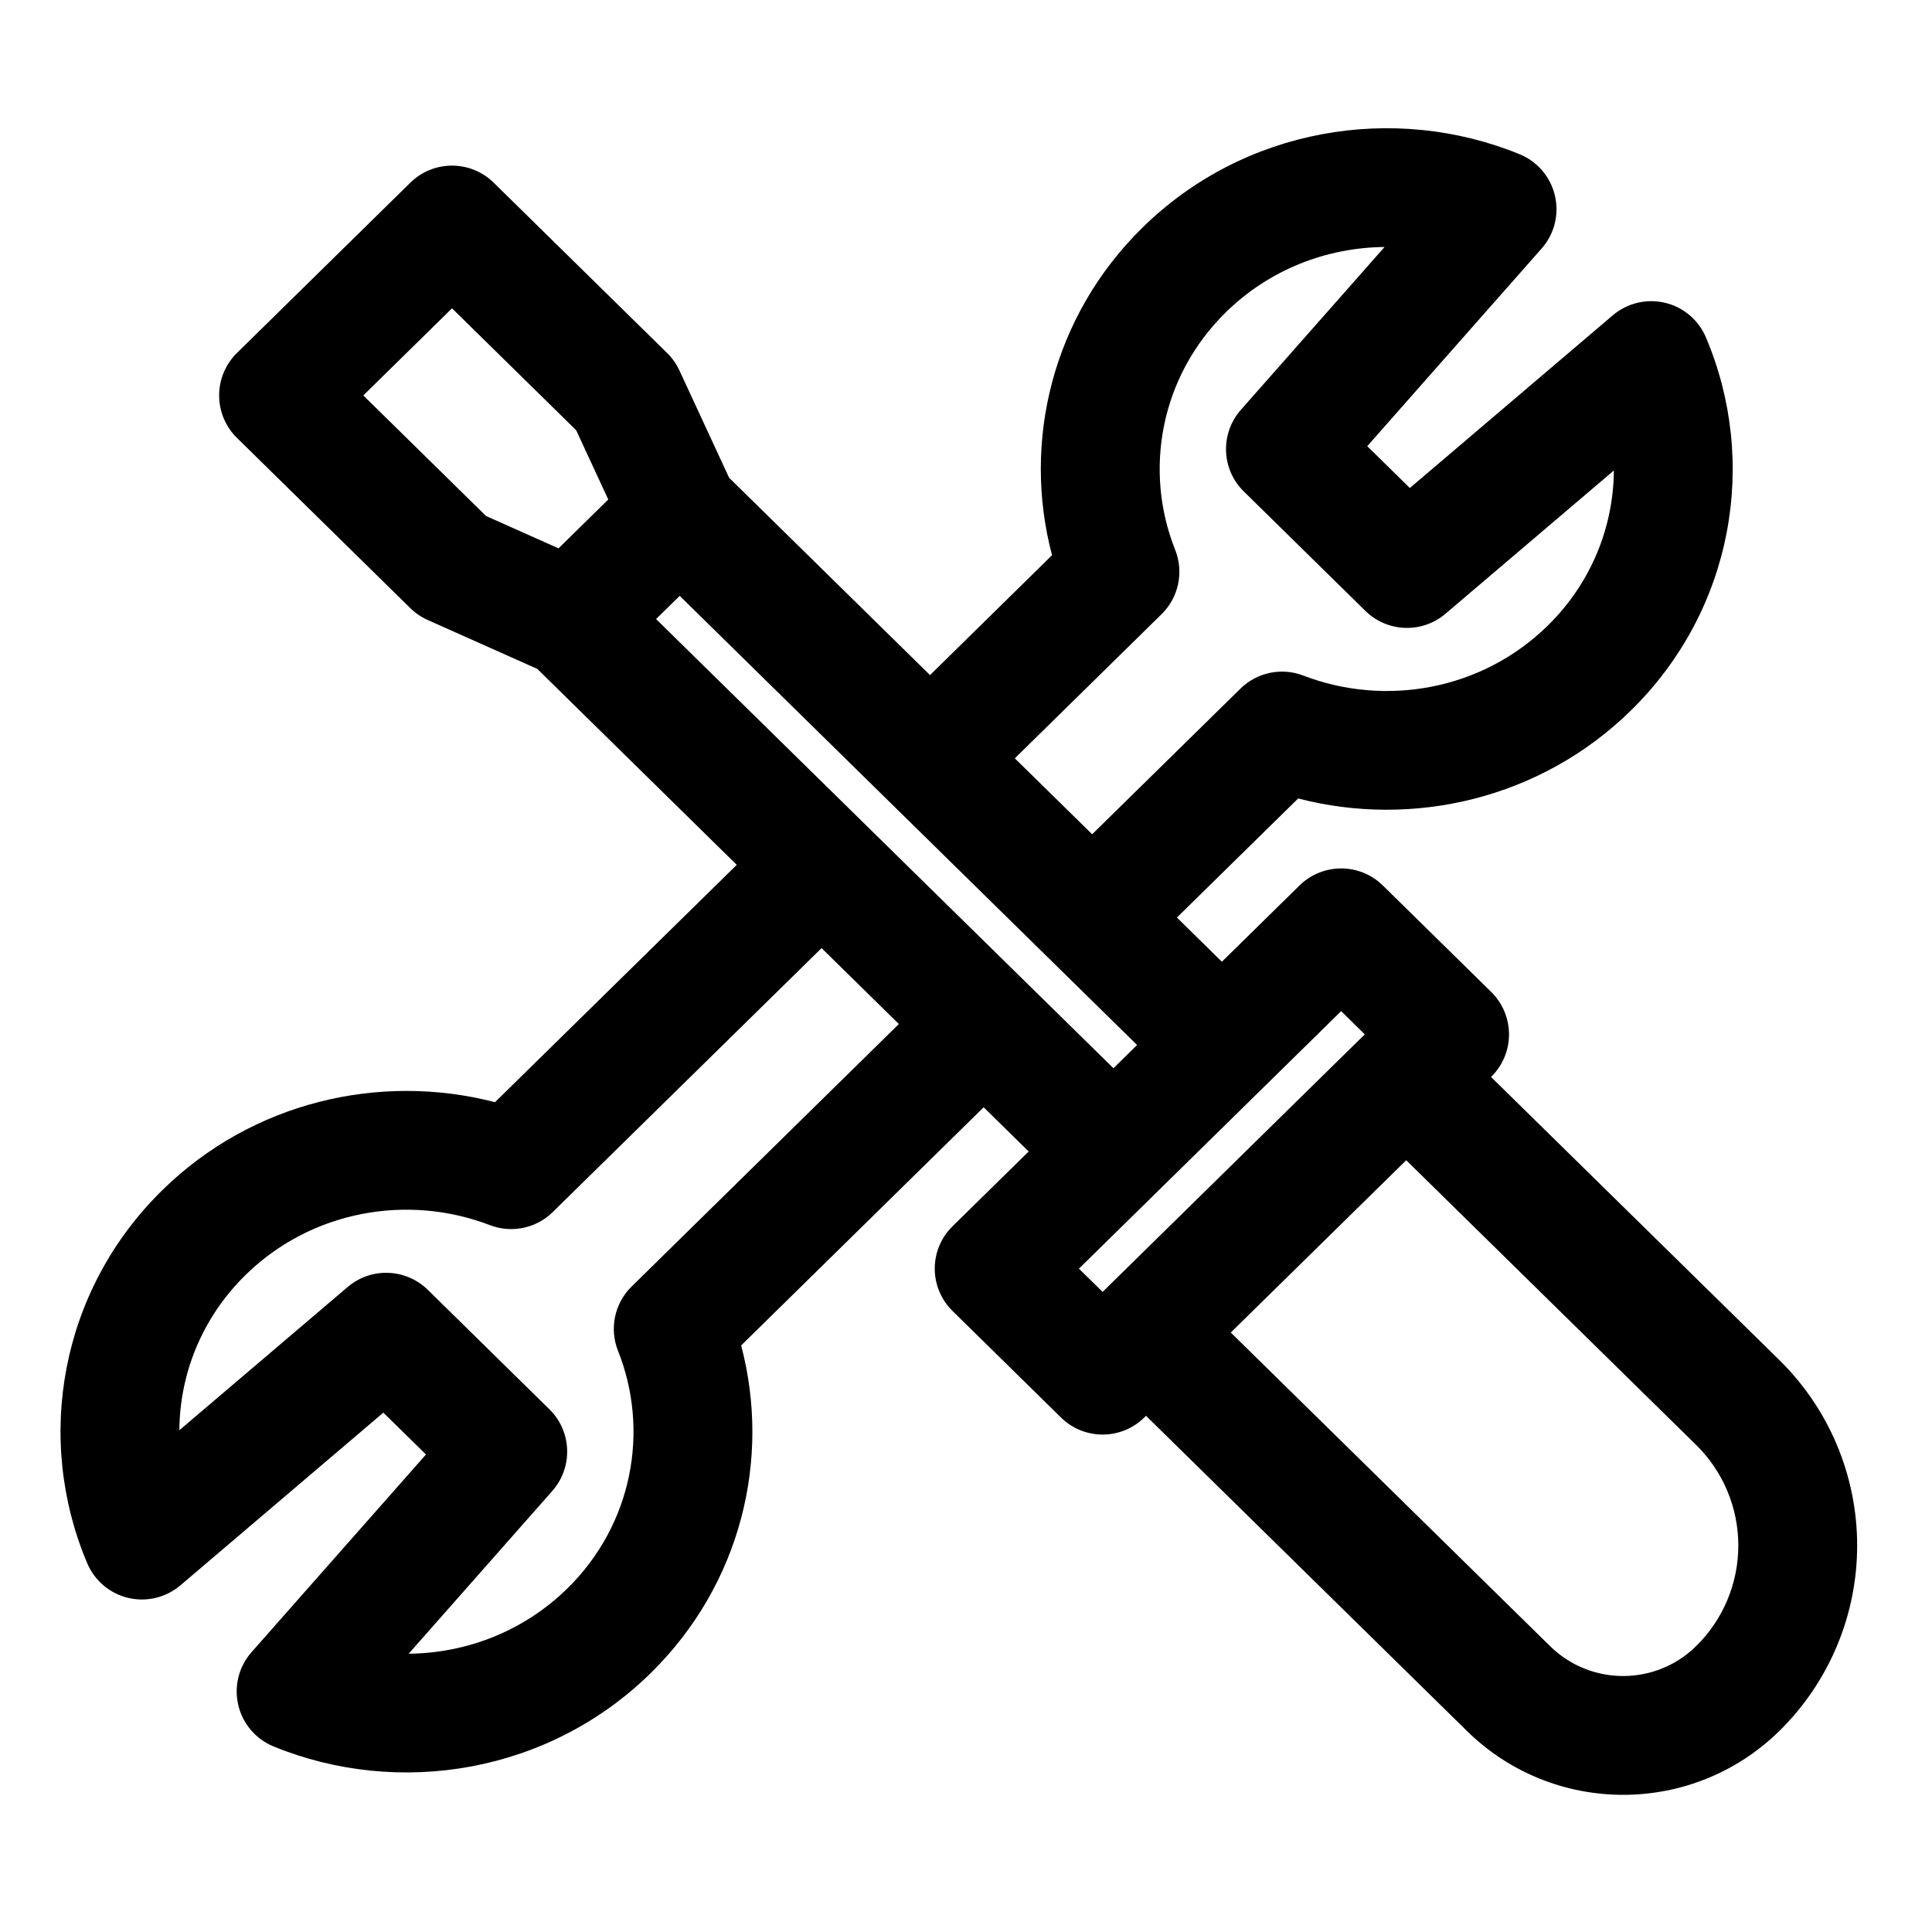
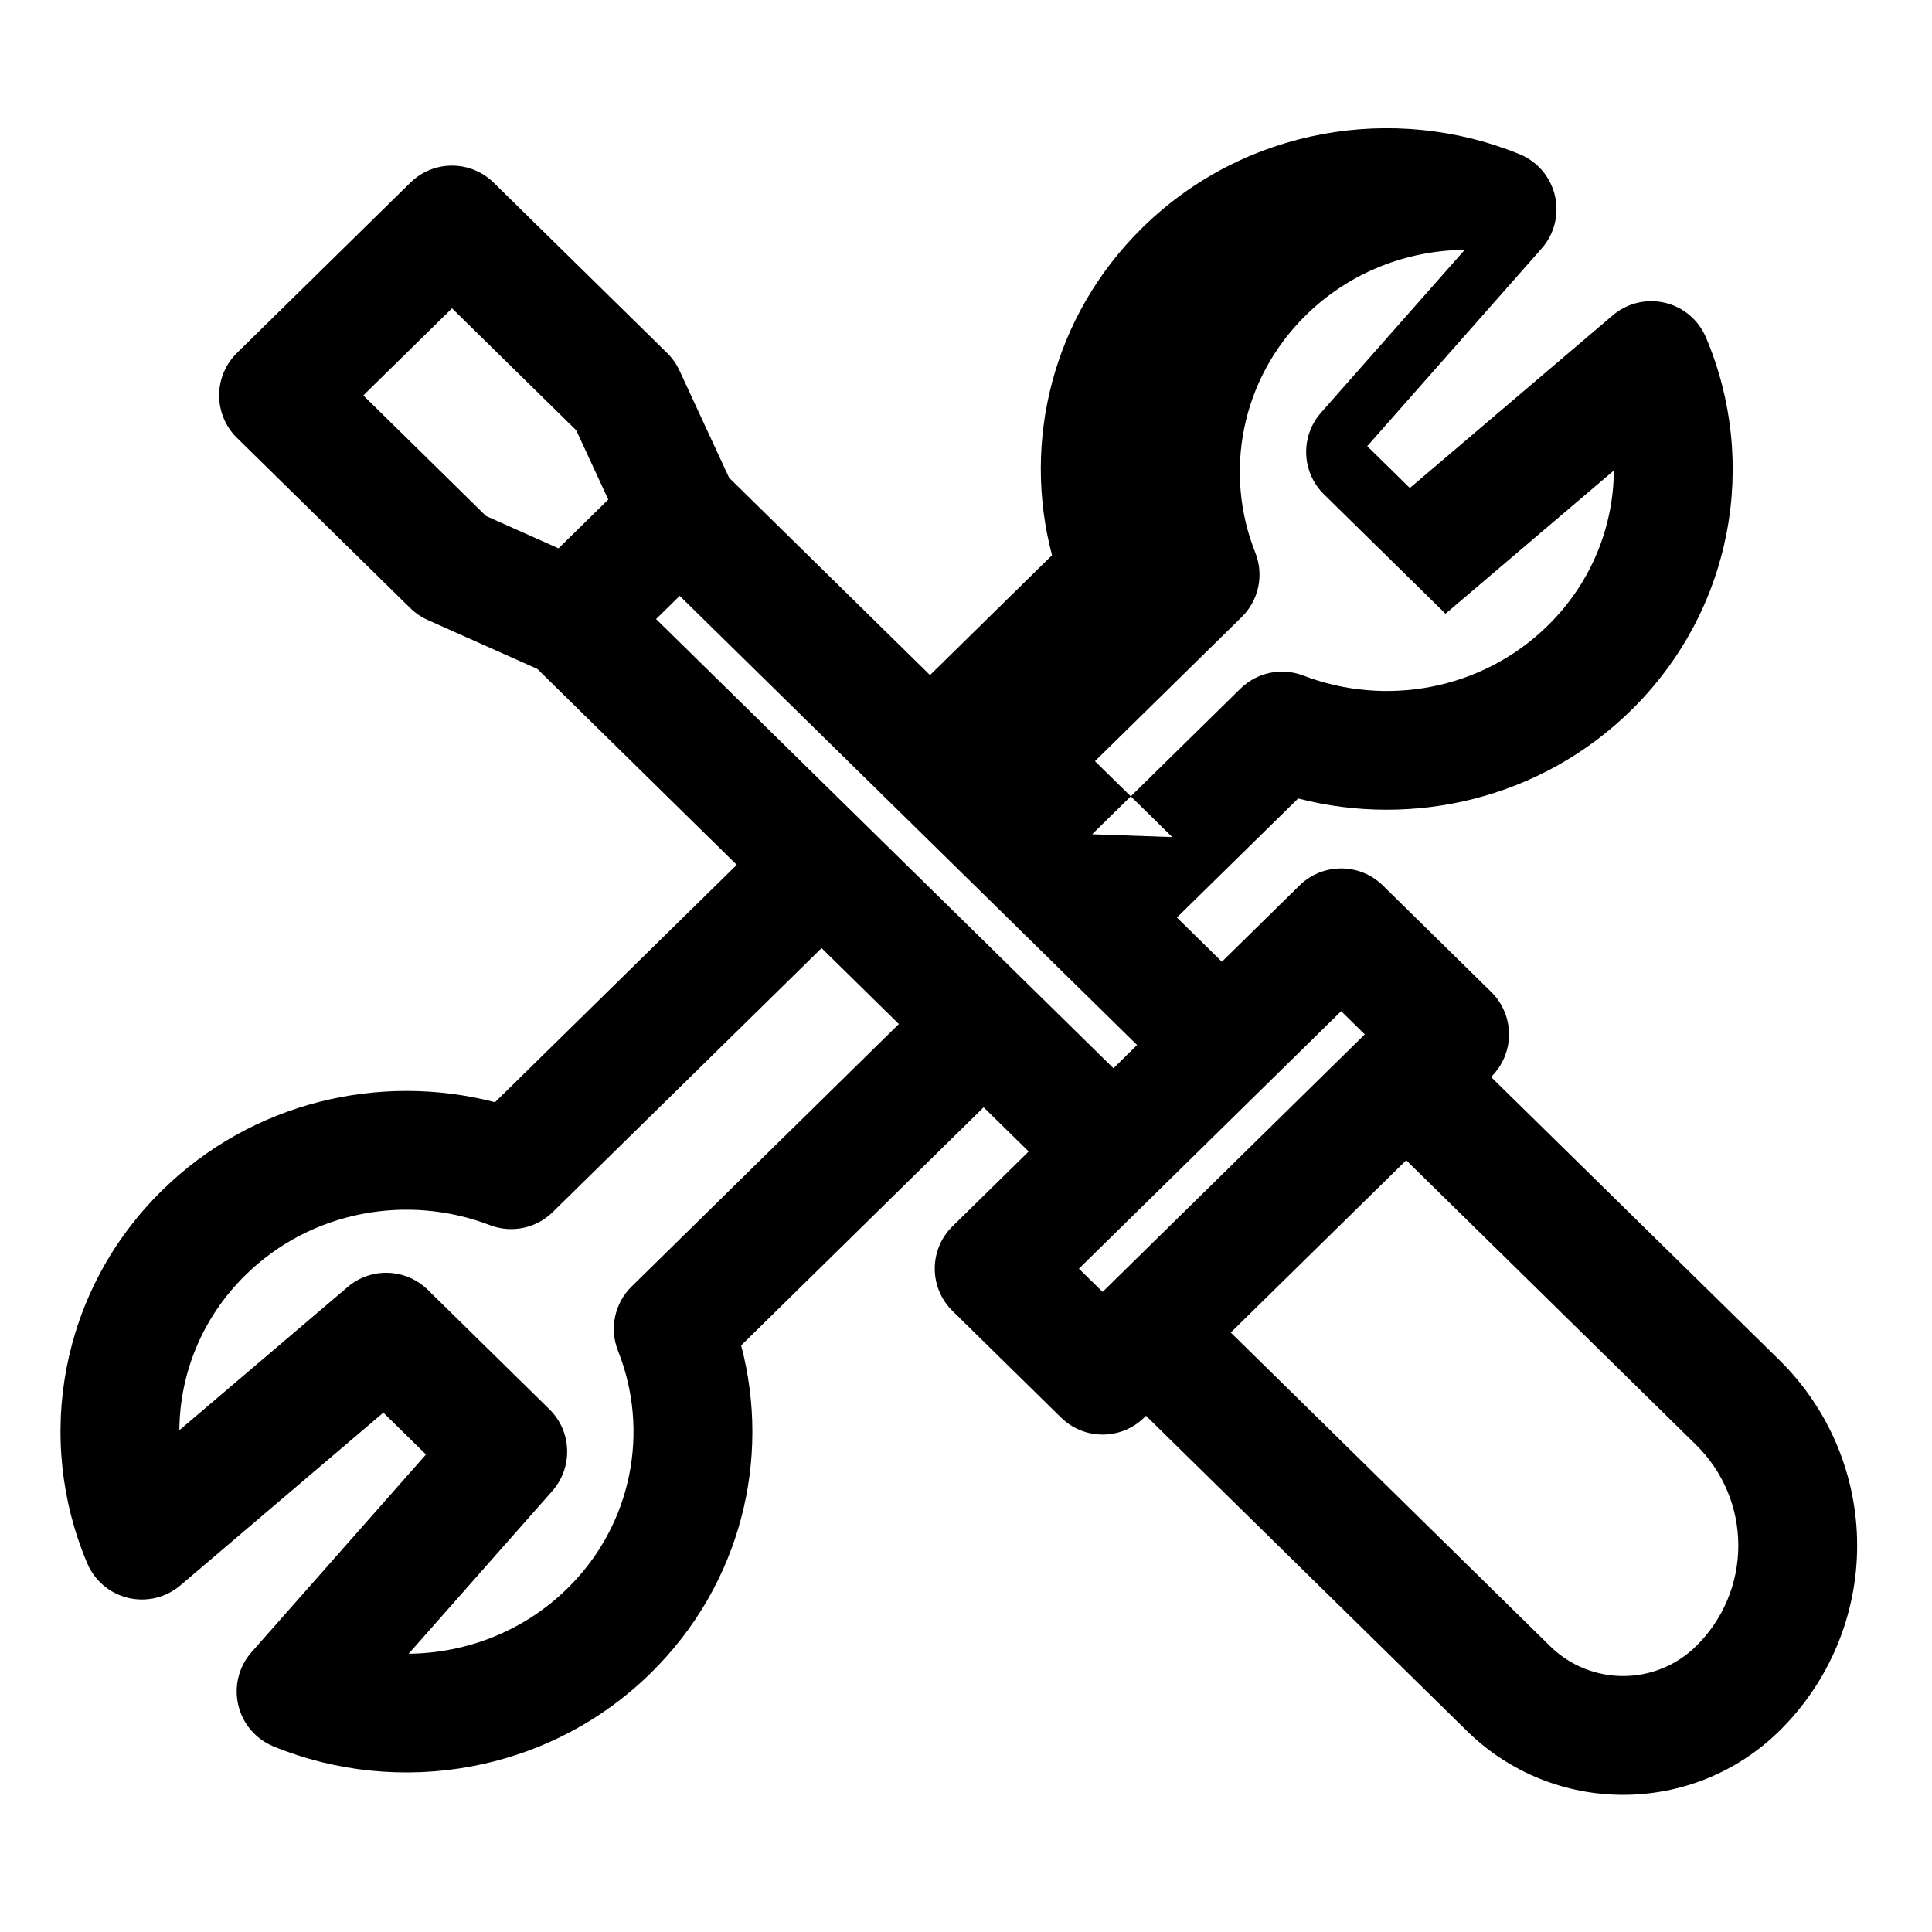
<svg xmlns="http://www.w3.org/2000/svg" fill="#000000" width="800px" height="800px" version="1.1" viewBox="144 144 512 512">
-   <path d="m390.46 322.91 32.34-31.773c-7.949-30.023 0.031-63.309 23.961-86.812 27-26.527 66.738-33.031 99.941-19.461 4.723 1.938 8.219 6.031 9.367 10.988 1.164 4.977-0.141 10.188-3.527 14.012l-46.207 52.379 11.289 11.082 53.766-45.754c3.824-3.258 8.957-4.488 13.84-3.336 4.879 1.148 8.91 4.566 10.863 9.18 13.934 32.844 7.336 72.141-19.852 98.84-23.898 23.457-57.734 31.25-88.215 23.348l-32.133 31.551 11.918 11.715 20.578-20.215c6.125-6.016 15.949-6.016 22.074 0l28.734 28.23c3.008 2.961 4.707 7.008 4.707 11.227 0 4.234-1.699 8.281-4.707 11.242l-0.062 0.047 76.422 75.035c13.18 12.957 20.609 30.652 20.609 49.137s-7.43 36.18-20.609 49.137c-0.016 0-0.016 0.016-0.016 0.016-22.984 22.562-59.812 22.562-82.781 0l-85.051-83.523-0.473 0.457c-6.125 6.016-15.934 6.016-22.059 0l-28.734-28.23c-3.023-2.961-4.723-7.008-4.723-11.227 0-4.234 1.699-8.281 4.723-11.242l20.168-19.805-11.934-11.715-64.266 63.117c7.949 30.023-0.016 63.309-23.961 86.828-27 26.512-66.738 33.016-99.941 19.445-4.723-1.938-8.219-6.031-9.367-10.988-1.164-4.977 0.141-10.188 3.527-14.012l46.223-52.379-11.305-11.082-53.766 45.754c-3.824 3.258-8.957 4.488-13.84 3.336-4.863-1.148-8.91-4.566-10.863-9.18-13.918-32.844-7.32-72.141 19.867-98.84 23.883-23.457 57.719-31.25 88.199-23.348l64.062-62.898-52.852-51.926-29.031-12.957c-1.699-0.754-3.273-1.828-4.613-3.133l-45.973-45.152c-3.008-2.961-4.707-7.008-4.707-11.242 0-4.219 1.699-8.266 4.707-11.227l45.973-45.152c6.125-6.016 15.949-6.016 22.074 0l45.973 45.152c1.355 1.324 2.457 2.898 3.258 4.613l13.16 28.434 53.246 52.301zm126.2 128.57-46.492 45.656 84.641 83.129c10.738 10.531 27.93 10.531 38.652 0 0.016 0 0.016-0.016 0.016-0.016 7.164-7.023 11.195-16.641 11.195-26.672 0-10.027-4.031-19.633-11.195-26.672l-76.816-75.43zm-134.45-36.102-20.484-20.121-71.242 69.949c-4.394 4.328-10.91 5.684-16.672 3.465-21.664-8.328-47.281-3.938-64.77 13.242-11.555 11.352-17.414 26.215-17.508 41.109l44.602-37.957c6.203-5.289 15.414-4.961 21.238 0.754l32.211 31.645c5.984 5.856 6.312 15.367 0.789 21.648l-38.07 43.141c15.242-0.141 30.449-5.902 42.082-17.32 17.301-17.004 21.789-41.879 13.398-62.93-2.348-5.887-0.93-12.625 3.606-17.066l70.816-69.559zm117.21-3.418-69.496 68.25 6.281 6.156 69.477-68.25-6.266-6.156zm-175.29-110.05-6.266 6.141 121.21 119.04 6.266-6.156zm109.3 63.18 39.297-38.59c4.394-4.328 10.926-5.684 16.672-3.465 21.68 8.328 47.281 3.938 64.77-13.242 11.57-11.352 17.414-26.215 17.523-41.109l-44.617 37.957c-6.203 5.289-15.414 4.961-21.238-0.754l-32.211-31.645c-5.984-5.856-6.312-15.367-0.77-21.648l38.07-43.141c-15.258 0.141-30.465 5.902-42.082 17.32-17.32 17.004-21.805 41.879-13.414 62.93 2.348 5.887 0.93 12.625-3.606 17.066l-38.887 38.195 20.5 20.121zm-193.15-116.3 32.512 31.945 19.223 8.582 13.18-12.941-8.5-18.359-32.906-32.309z" fill-rule="evenodd" />
+   <path d="m390.46 322.91 32.34-31.773c-7.949-30.023 0.031-63.309 23.961-86.812 27-26.527 66.738-33.031 99.941-19.461 4.723 1.938 8.219 6.031 9.367 10.988 1.164 4.977-0.141 10.188-3.527 14.012l-46.207 52.379 11.289 11.082 53.766-45.754c3.824-3.258 8.957-4.488 13.84-3.336 4.879 1.148 8.91 4.566 10.863 9.18 13.934 32.844 7.336 72.141-19.852 98.84-23.898 23.457-57.734 31.25-88.215 23.348l-32.133 31.551 11.918 11.715 20.578-20.215c6.125-6.016 15.949-6.016 22.074 0l28.734 28.23c3.008 2.961 4.707 7.008 4.707 11.227 0 4.234-1.699 8.281-4.707 11.242l-0.062 0.047 76.422 75.035c13.18 12.957 20.609 30.652 20.609 49.137s-7.43 36.18-20.609 49.137c-0.016 0-0.016 0.016-0.016 0.016-22.984 22.562-59.812 22.562-82.781 0l-85.051-83.523-0.473 0.457c-6.125 6.016-15.934 6.016-22.059 0l-28.734-28.23c-3.023-2.961-4.723-7.008-4.723-11.227 0-4.234 1.699-8.281 4.723-11.242l20.168-19.805-11.934-11.715-64.266 63.117c7.949 30.023-0.016 63.309-23.961 86.828-27 26.512-66.738 33.016-99.941 19.445-4.723-1.938-8.219-6.031-9.367-10.988-1.164-4.977 0.141-10.188 3.527-14.012l46.223-52.379-11.305-11.082-53.766 45.754c-3.824 3.258-8.957 4.488-13.84 3.336-4.863-1.148-8.91-4.566-10.863-9.18-13.918-32.844-7.32-72.141 19.867-98.84 23.883-23.457 57.719-31.25 88.199-23.348l64.062-62.898-52.852-51.926-29.031-12.957c-1.699-0.754-3.273-1.828-4.613-3.133l-45.973-45.152c-3.008-2.961-4.707-7.008-4.707-11.242 0-4.219 1.699-8.266 4.707-11.227l45.973-45.152c6.125-6.016 15.949-6.016 22.074 0l45.973 45.152c1.355 1.324 2.457 2.898 3.258 4.613l13.16 28.434 53.246 52.301zm126.2 128.57-46.492 45.656 84.641 83.129c10.738 10.531 27.93 10.531 38.652 0 0.016 0 0.016-0.016 0.016-0.016 7.164-7.023 11.195-16.641 11.195-26.672 0-10.027-4.031-19.633-11.195-26.672l-76.816-75.43zm-134.45-36.102-20.484-20.121-71.242 69.949c-4.394 4.328-10.91 5.684-16.672 3.465-21.664-8.328-47.281-3.938-64.77 13.242-11.555 11.352-17.414 26.215-17.508 41.109l44.602-37.957c6.203-5.289 15.414-4.961 21.238 0.754l32.211 31.645c5.984 5.856 6.312 15.367 0.789 21.648l-38.07 43.141c15.242-0.141 30.449-5.902 42.082-17.32 17.301-17.004 21.789-41.879 13.398-62.93-2.348-5.887-0.93-12.625 3.606-17.066l70.816-69.559zm117.21-3.418-69.496 68.25 6.281 6.156 69.477-68.25-6.266-6.156zm-175.29-110.05-6.266 6.141 121.21 119.04 6.266-6.156zm109.3 63.18 39.297-38.59c4.394-4.328 10.926-5.684 16.672-3.465 21.68 8.328 47.281 3.938 64.77-13.242 11.57-11.352 17.414-26.215 17.523-41.109l-44.617 37.957l-32.211-31.645c-5.984-5.856-6.312-15.367-0.77-21.648l38.07-43.141c-15.258 0.141-30.465 5.902-42.082 17.32-17.32 17.004-21.805 41.879-13.414 62.93 2.348 5.887 0.93 12.625-3.606 17.066l-38.887 38.195 20.5 20.121zm-193.15-116.3 32.512 31.945 19.223 8.582 13.18-12.941-8.5-18.359-32.906-32.309z" fill-rule="evenodd" />
</svg>